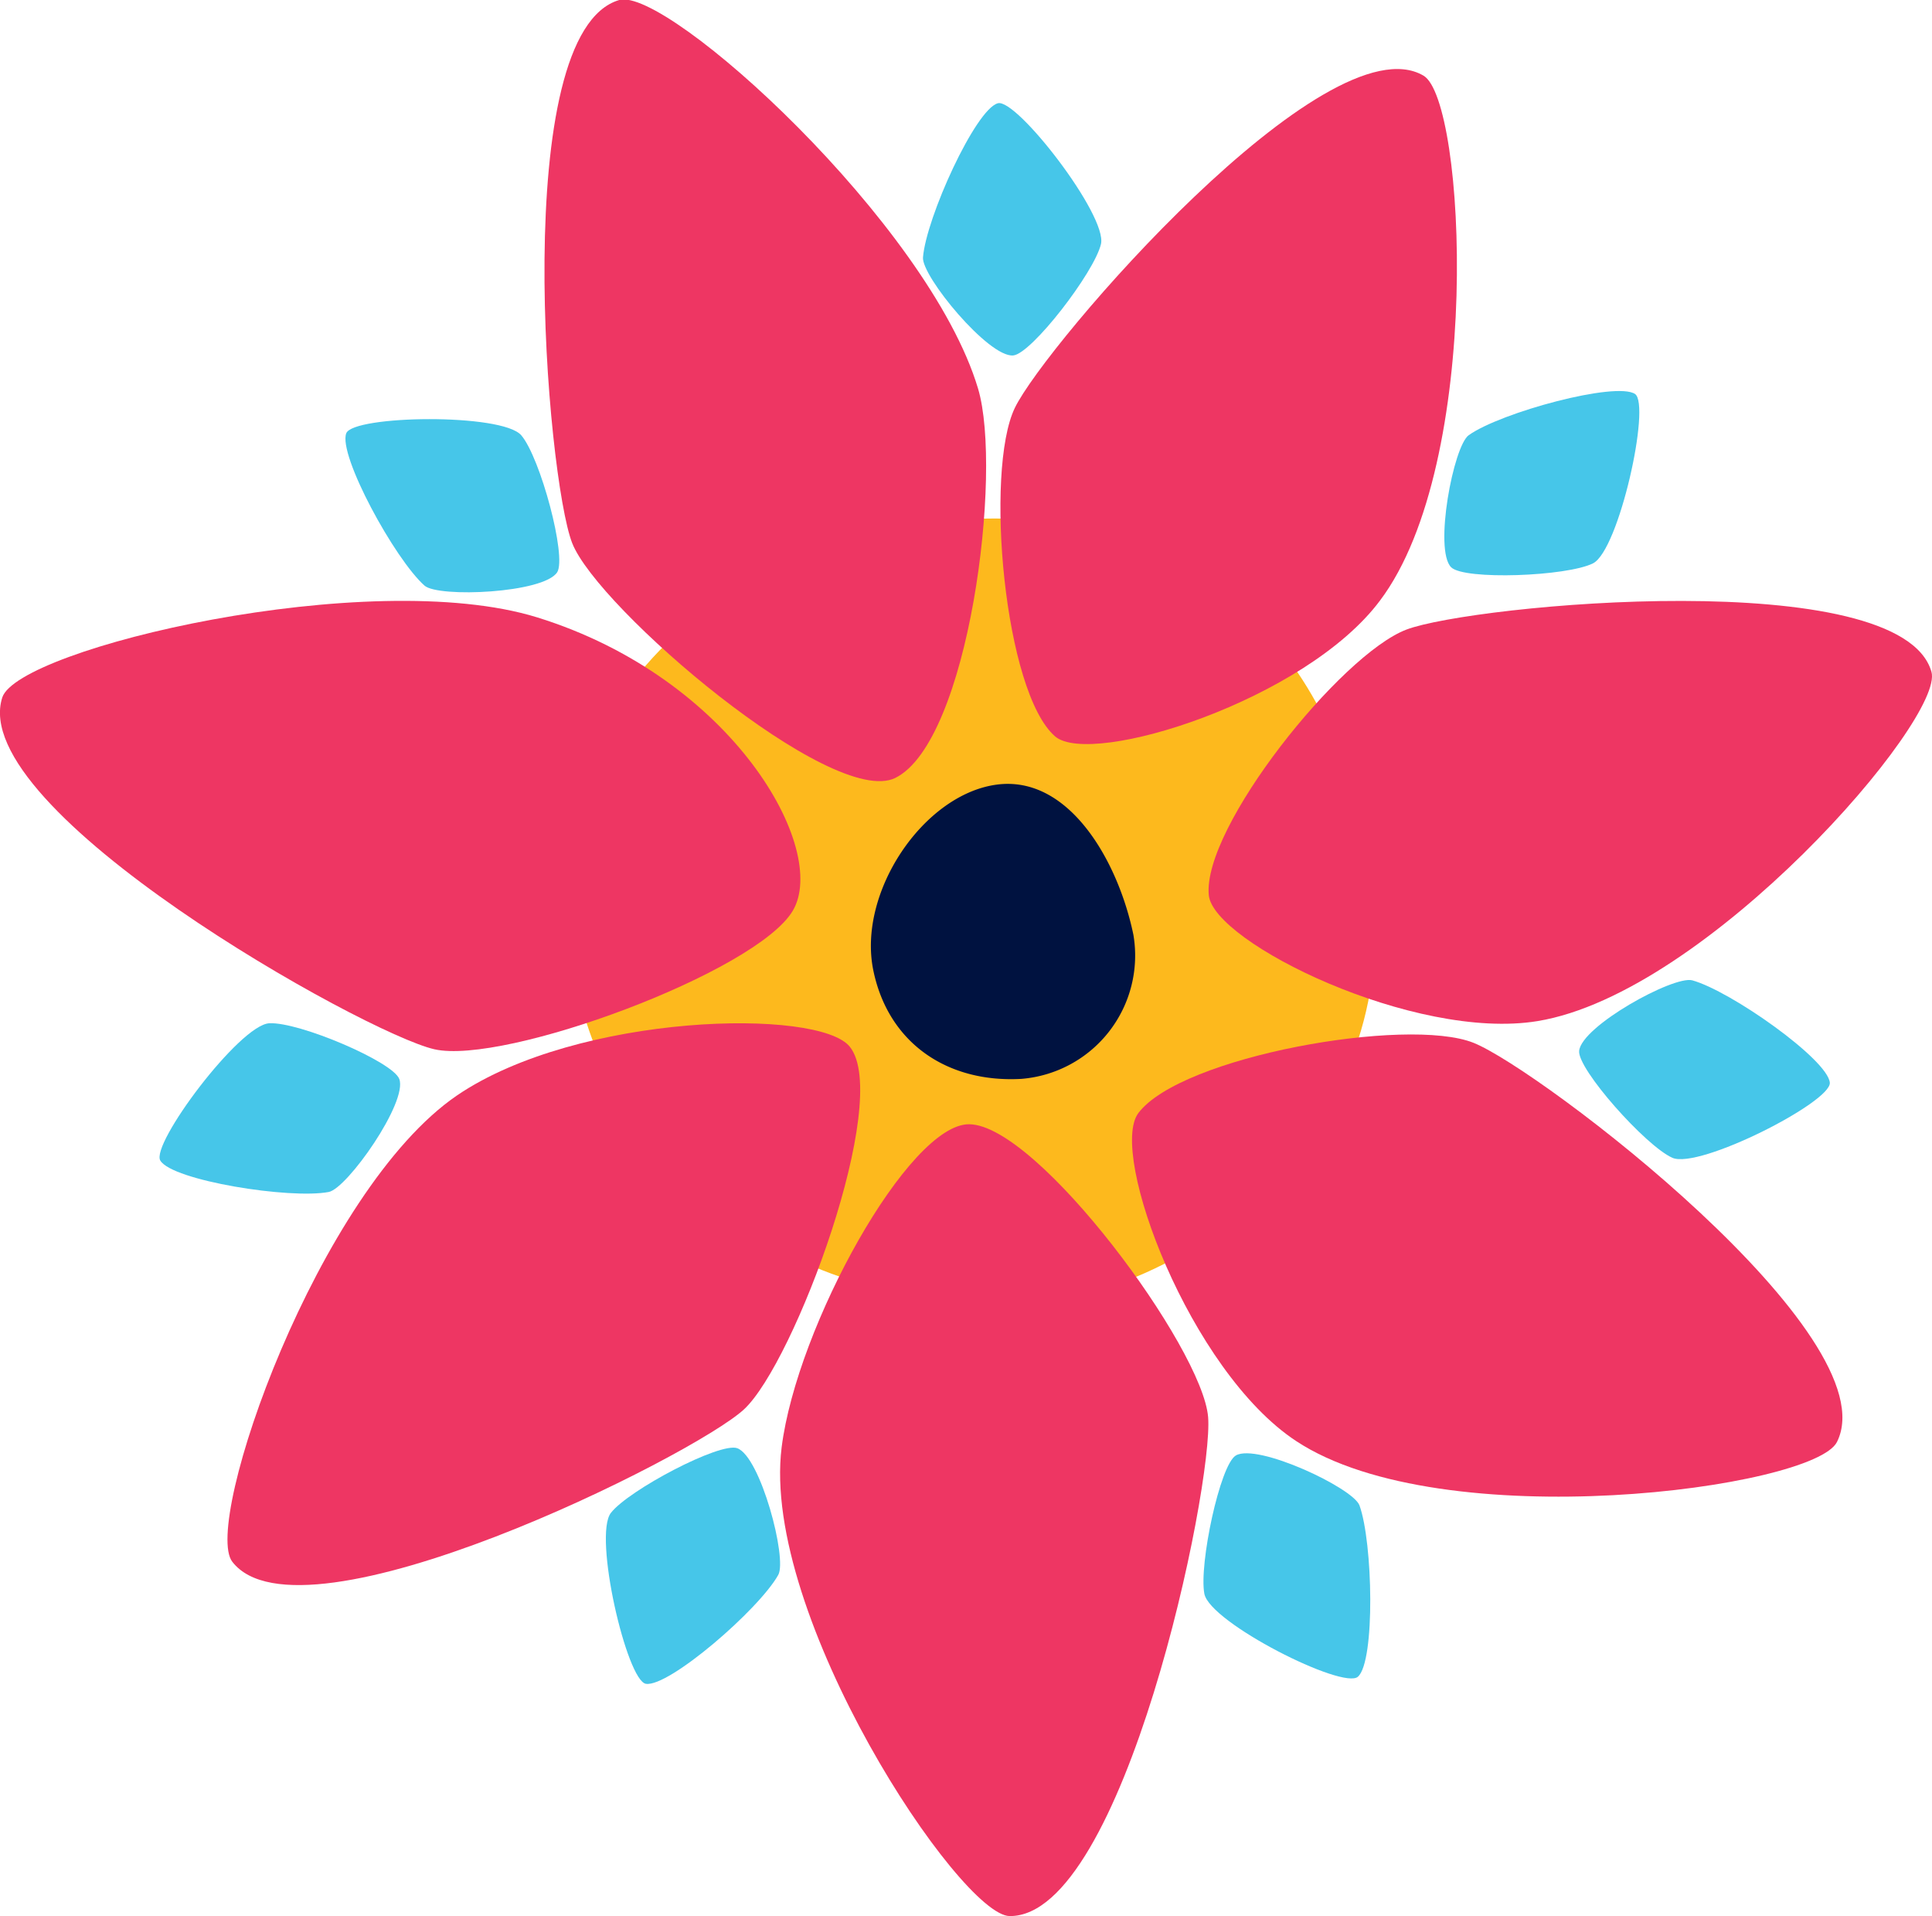
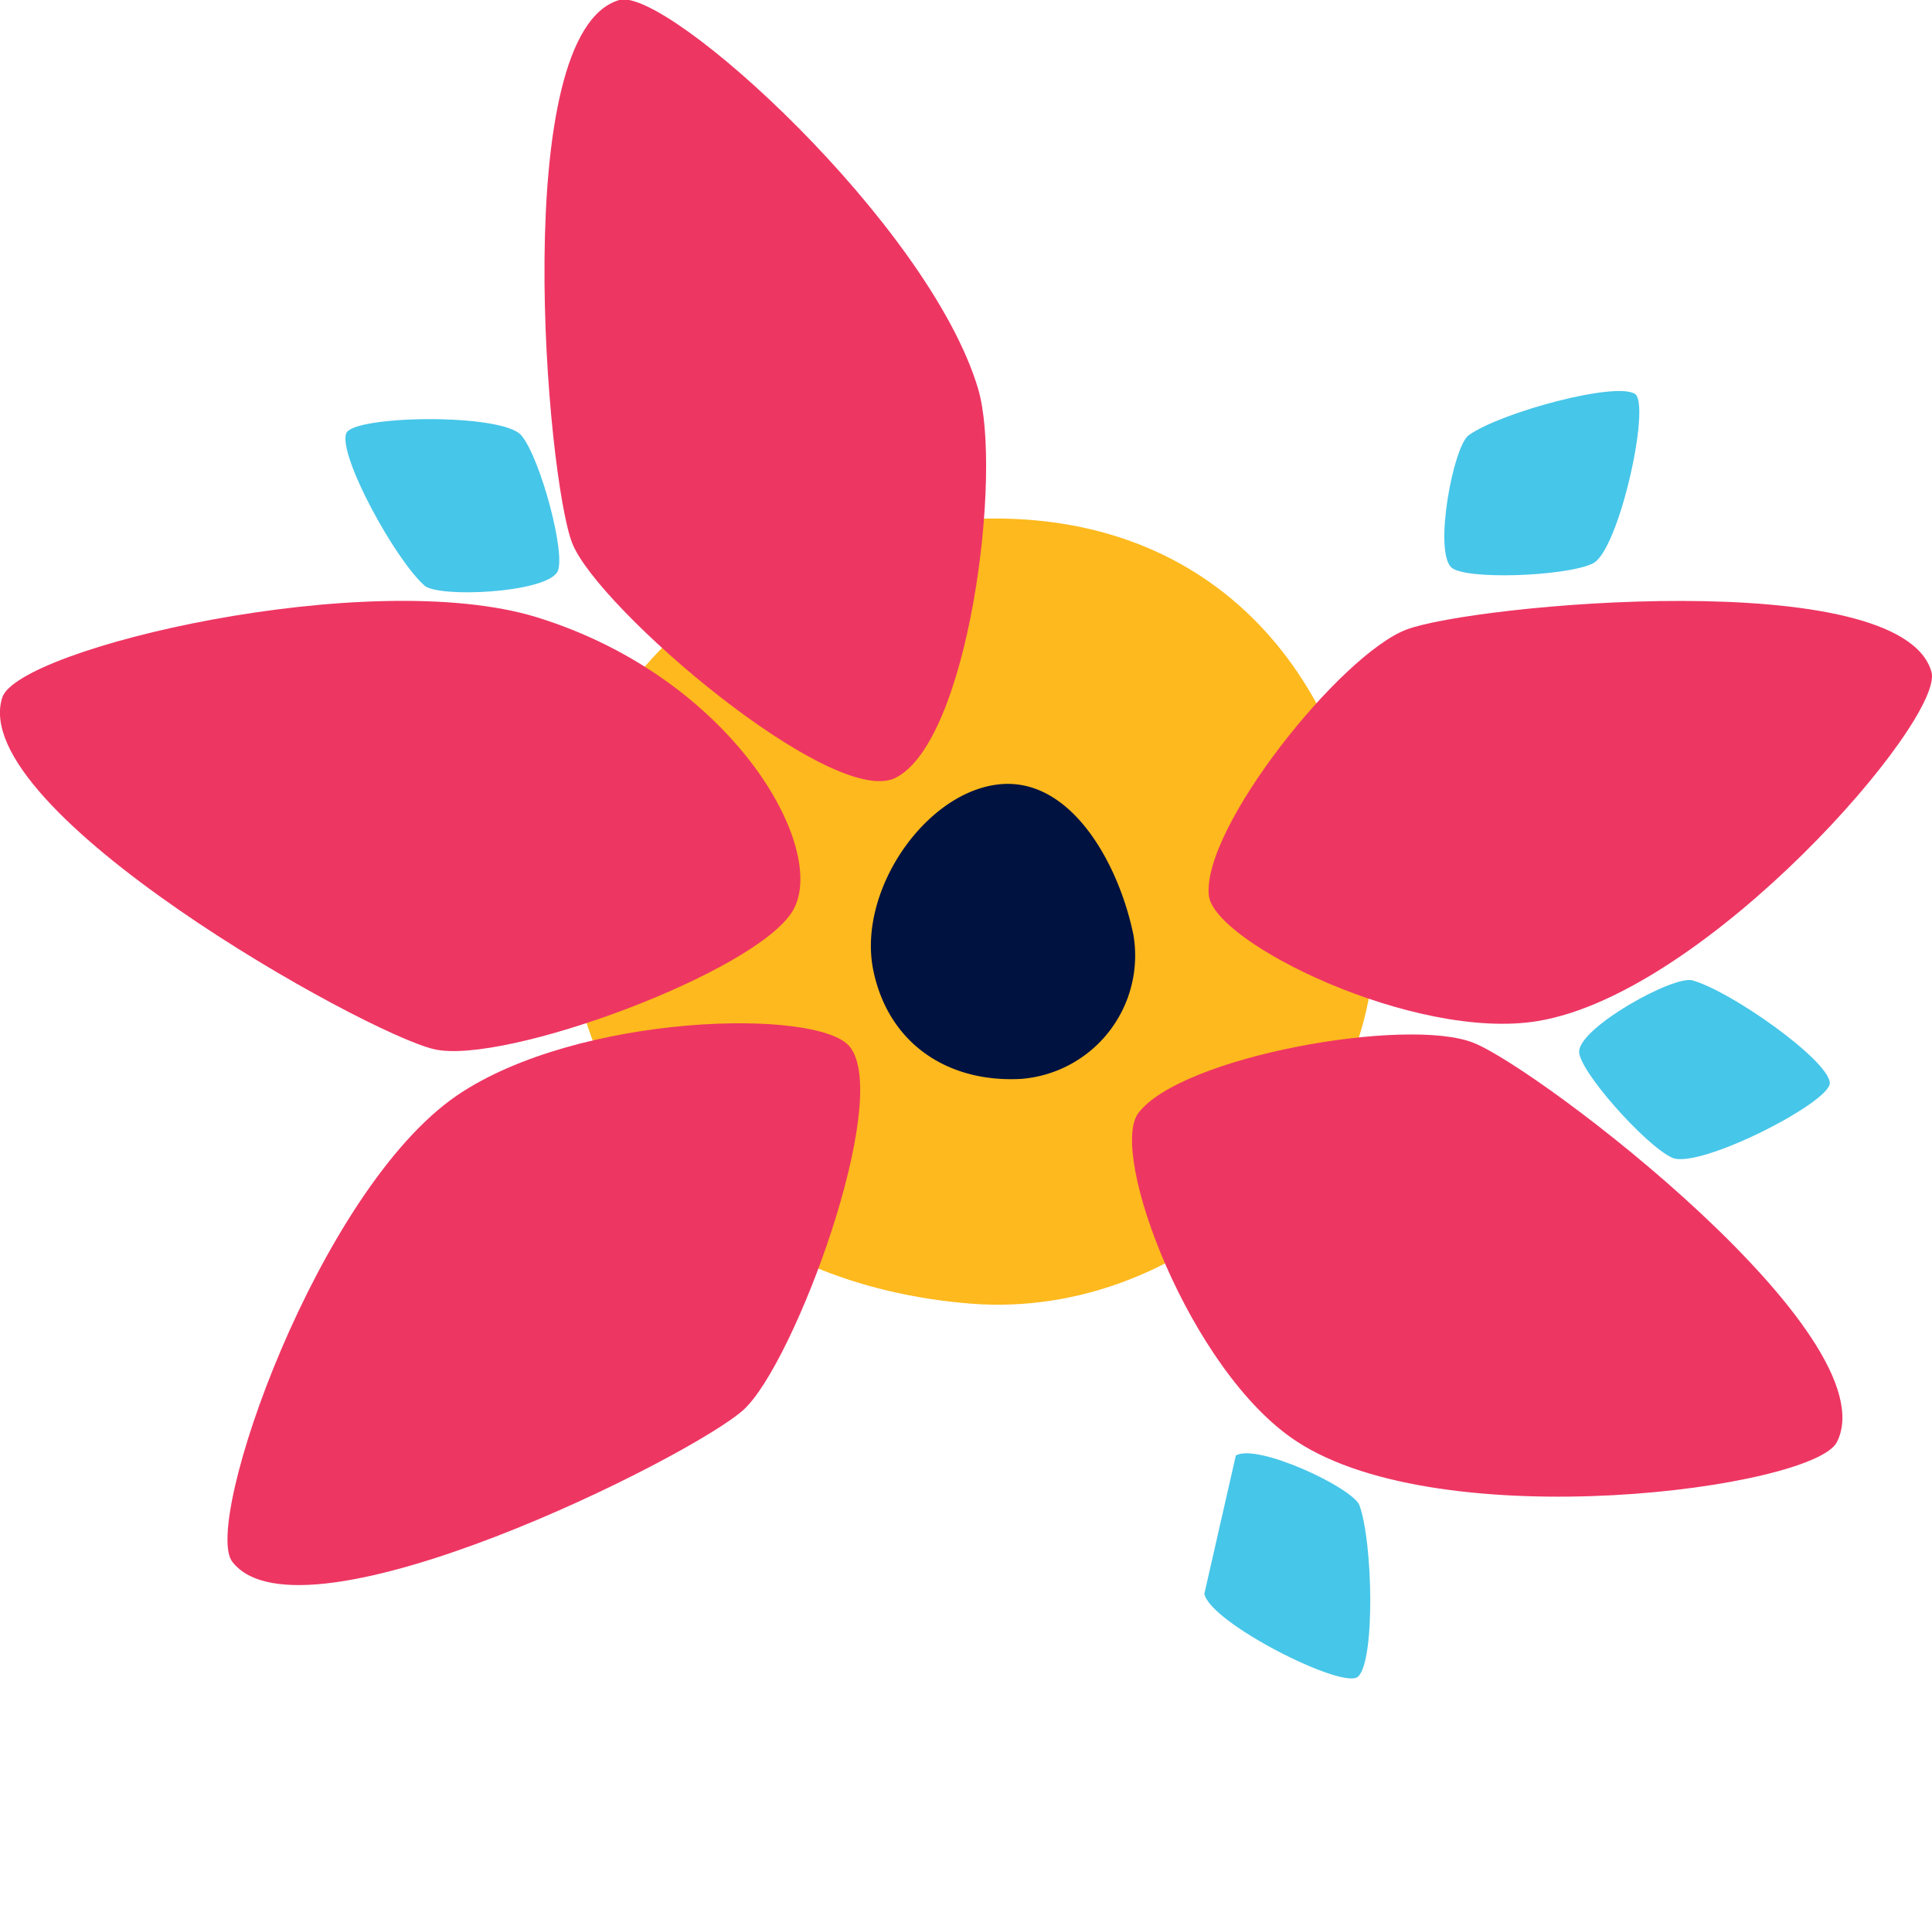
<svg xmlns="http://www.w3.org/2000/svg" id="efd9151f-8823-4771-bb09-4a89e483679d" data-name="Layer 1" viewBox="0 0 143.51 142.31">
  <path d="M102.07,67.71c-1.18-16.89-11.25-29.2-28.18-29.2S40.77,49.62,42,67.66c1.13,16.89,13.19,27.8,30.07,29.16C88.21,98.12,103.19,83.91,102.07,67.71Z" fill="#fdb91d" />
  <path d="M46,0c-8.25,2.41-5.39,35.48-3.5,40.33s19.33,19.74,24,17.45c5.47-2.69,8-22.72,6.15-28.92C69,16.64,49.55-1,46,0Z" fill="#ee3663" />
  <path d="M.17,51.8c-2.7,8.36,26.9,24.94,32.09,26.13s23.93-5.72,26.63-10.29-4.43-17.28-19-21.79C27.41,42,1.36,48.15.17,51.8Z" fill="#ee3663" />
  <path d="M17.26,116c5.16,6.66,34.24-7.85,38-11.32s11-23,7.87-26.93c-2.3-2.91-20.18-2.5-29.17,3.6C23.6,88.42,15,113.14,17.26,116Z" fill="#ee3663" />
-   <path d="M75,142.31c8.47.07,15.15-31.94,14.74-37.06S77.11,83.56,72,83.5c-4.48-.06-12.81,15-13.94,24C56.5,120,71.32,142.28,75,142.31Z" fill="#ee3663" />
  <path d="M136.45,107.1c3.94-7.87-22.07-27.69-27-29.65s-21.74,1-24.9,5.23c-2.22,3,3.84,19.16,11.73,24.35C107.17,114.22,134.73,110.54,136.45,107.1Z" fill="#ee3663" />
  <path d="M143.47,49.9c-2.27-8-34.11-5-39-3.14S89.3,61.47,89.79,66.49c.35,3.53,15.29,10.84,24.41,9.35C126.83,73.78,144.47,53.4,143.47,49.9Z" fill="#ee3663" />
-   <path d="M105.74,5.62c-7.18-4.23-28.11,20-30.36,24.68s-.8,21.12,3,24.4C81.1,57,97,52,102.51,44.6,110.21,34.38,108.88,7.46,105.74,5.62Z" fill="#ee3663" />
  <path d="M107.79,42.13c-1.29-1.3.17-9,1.31-9.81,2.4-1.7,10.92-4,12.35-3.06,1.19.81-1.19,11.61-3.12,12.58S108.76,43.1,107.79,42.13Z" fill="#46c6e9" />
-   <path d="M75.26,26.4c-1.83.16-6.81-5.89-6.7-7.28.23-2.94,3.9-11,5.56-11.45,1.38-.4,8.16,8.35,7.66,10.46S76.62,26.28,75.26,26.4Z" fill="#46c6e9" />
  <path d="M41.39,42.5c-1,1.56-8.81,1.9-9.85,1-2.21-1.95-6.44-9.71-5.82-11.32.52-1.34,11.58-1.51,13,.15S42.11,41.34,41.39,42.5Z" fill="#46c6e9" />
-   <path d="M29.66,80.14c.64,1.72-3.87,8.13-5.24,8.39-2.89.55-11.62-.85-12.51-2.33C11.16,85,17.79,76.12,20,76S29.19,78.86,29.66,80.14Z" fill="#46c6e9" />
-   <path d="M54.76,107.56c1.73.62,3.73,8.2,3.05,9.41-1.44,2.58-8.13,8.35-9.83,8.09-1.42-.22-3.93-11-2.6-12.7S53.47,107.1,54.76,107.56Z" fill="#46c6e9" />
-   <path d="M91.8,108.1c1.59-.93,8.68,2.4,9.18,3.7,1,2.75,1.18,11.59-.11,12.73-1.08,1-11-4-11.41-6.16S90.62,108.79,91.8,108.1Z" fill="#46c6e9" />
+   <path d="M91.8,108.1c1.59-.93,8.68,2.4,9.18,3.7,1,2.75,1.18,11.59-.11,12.73-1.08,1-11-4-11.41-6.16Z" fill="#46c6e9" />
  <path d="M117.3,78.05c.18-1.84,7-5.6,8.4-5.24,2.84.78,10.06,5.87,10.22,7.6.13,1.43-9.72,6.46-11.7,5.58S117.16,79.4,117.3,78.05Z" fill="#46c6e9" />
  <path d="M84.19,69.43C83.07,64,79.42,57.53,74,58.28s-10.32,8-9.13,13.79c1.11,5.39,5.48,8.37,11,8.06A9.19,9.19,0,0,0,84.19,69.43Z" fill="#001240" />
</svg>